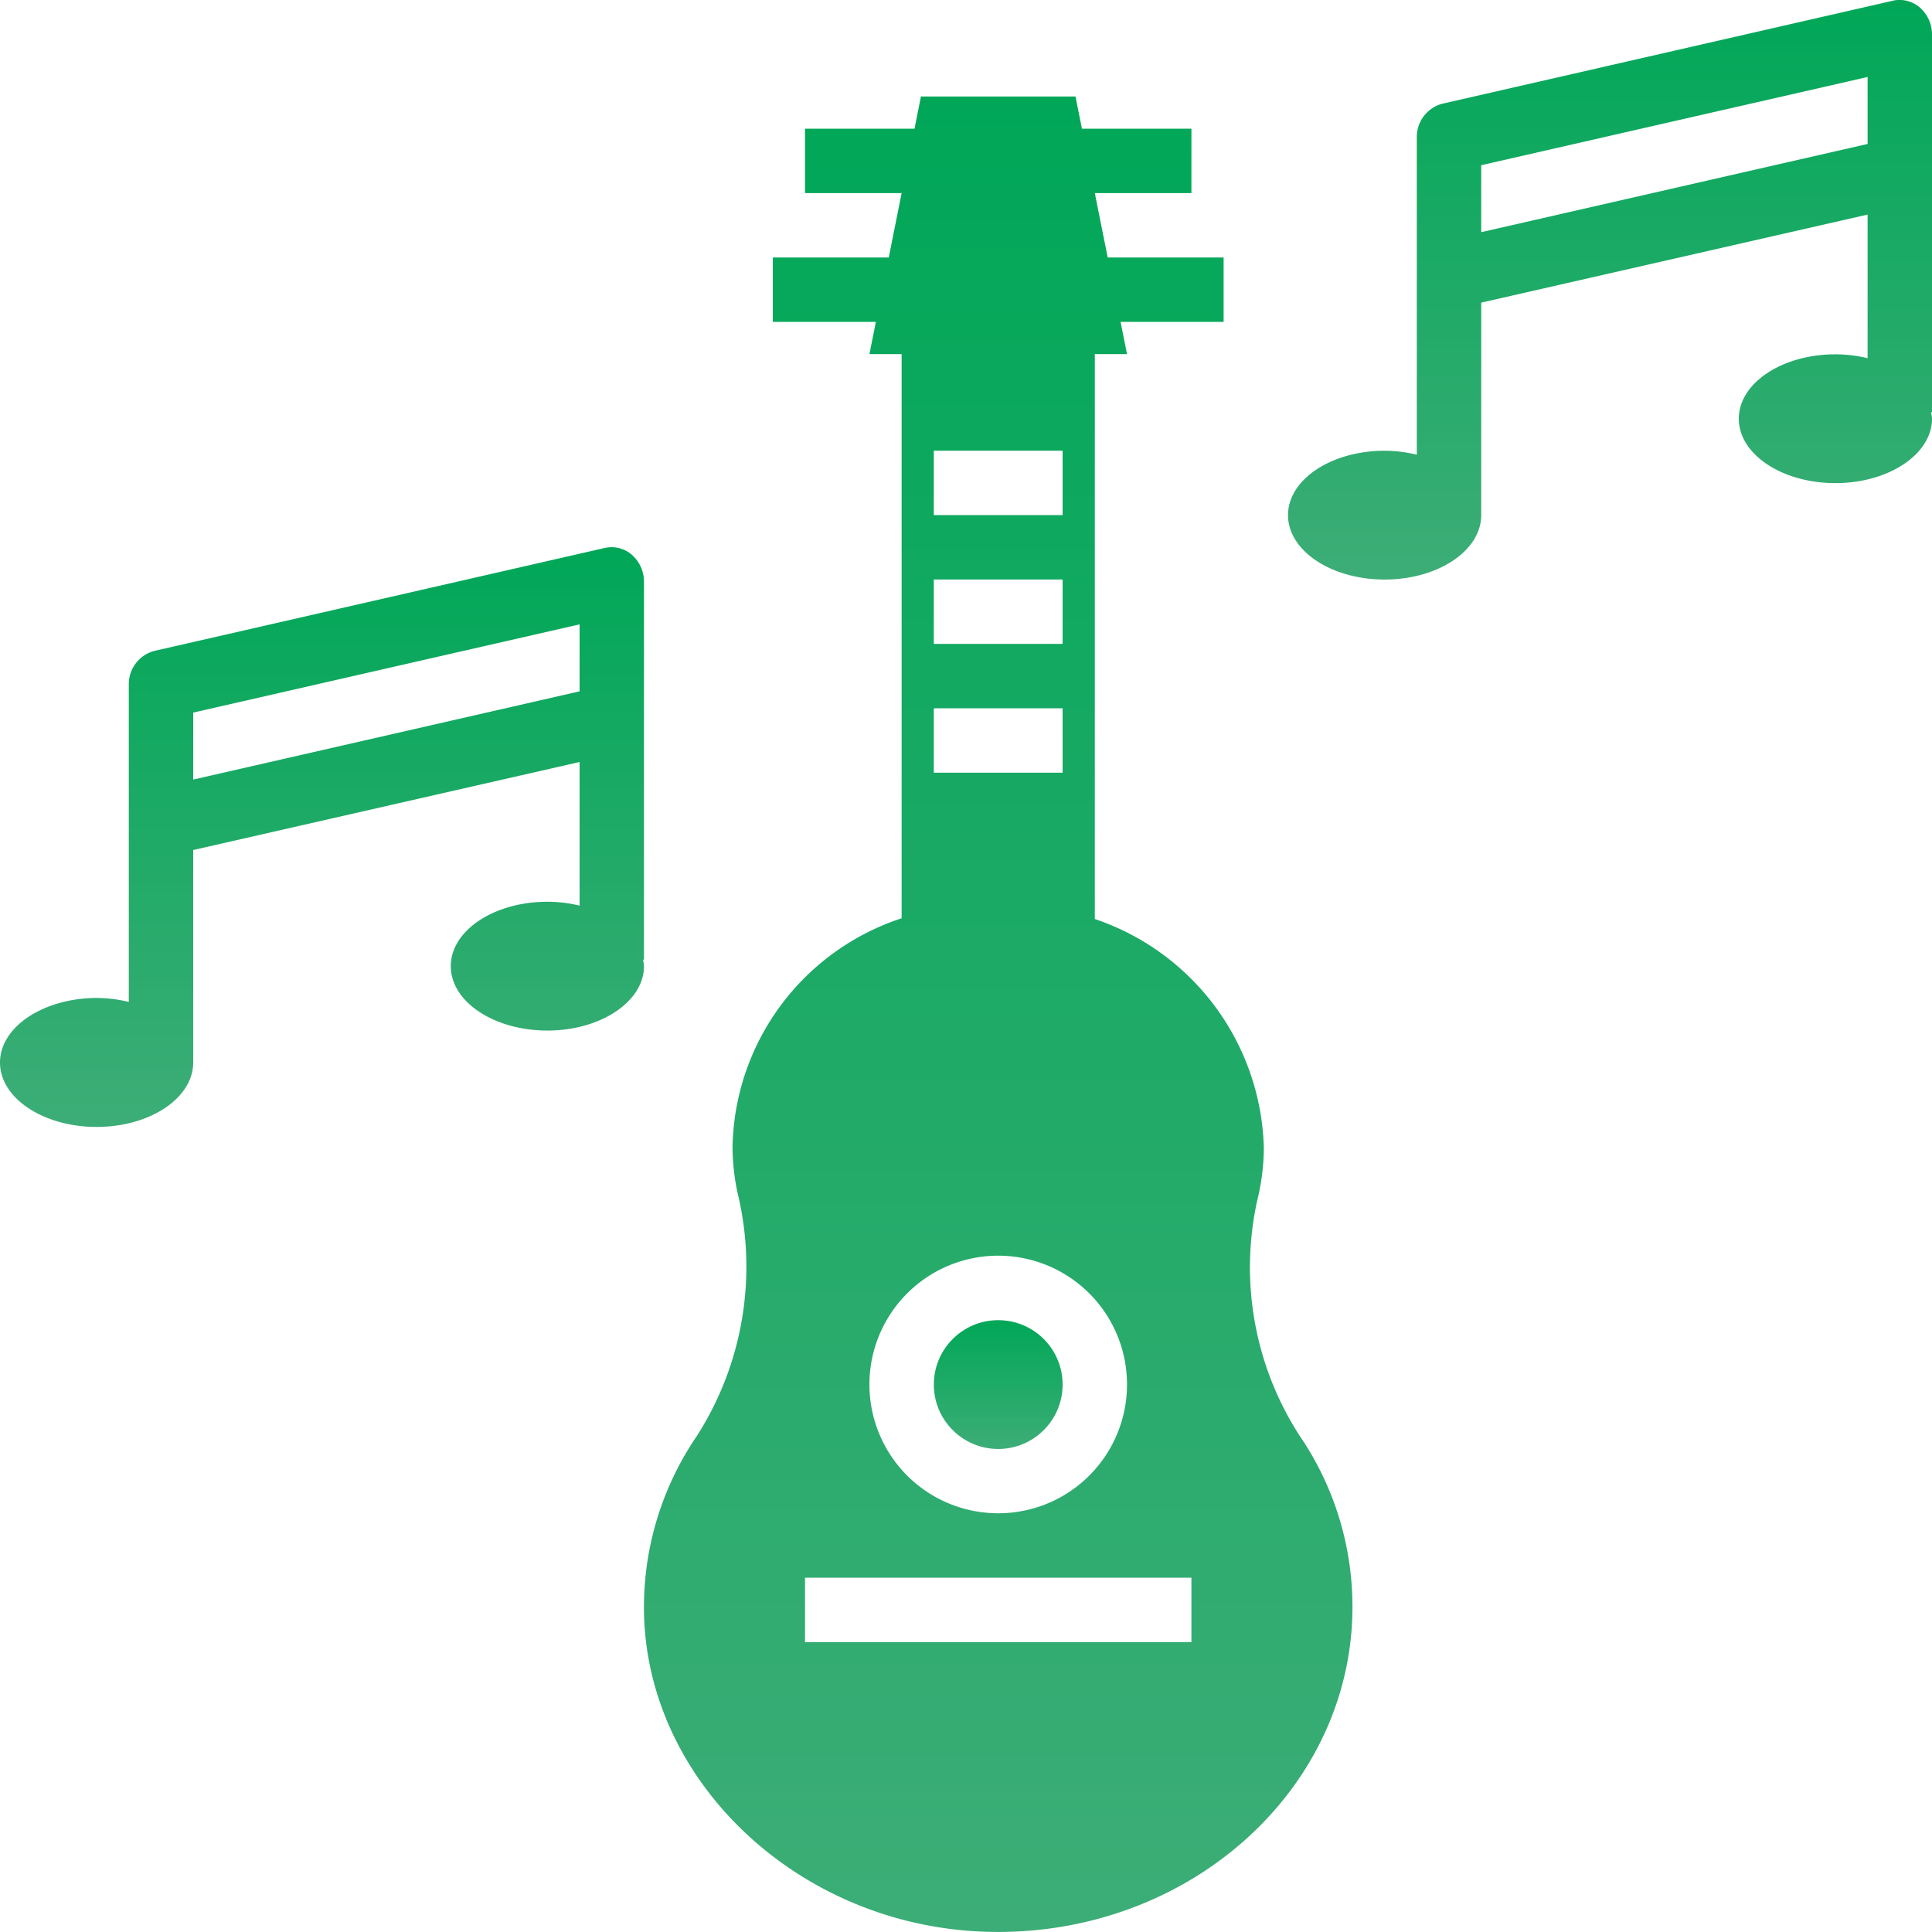
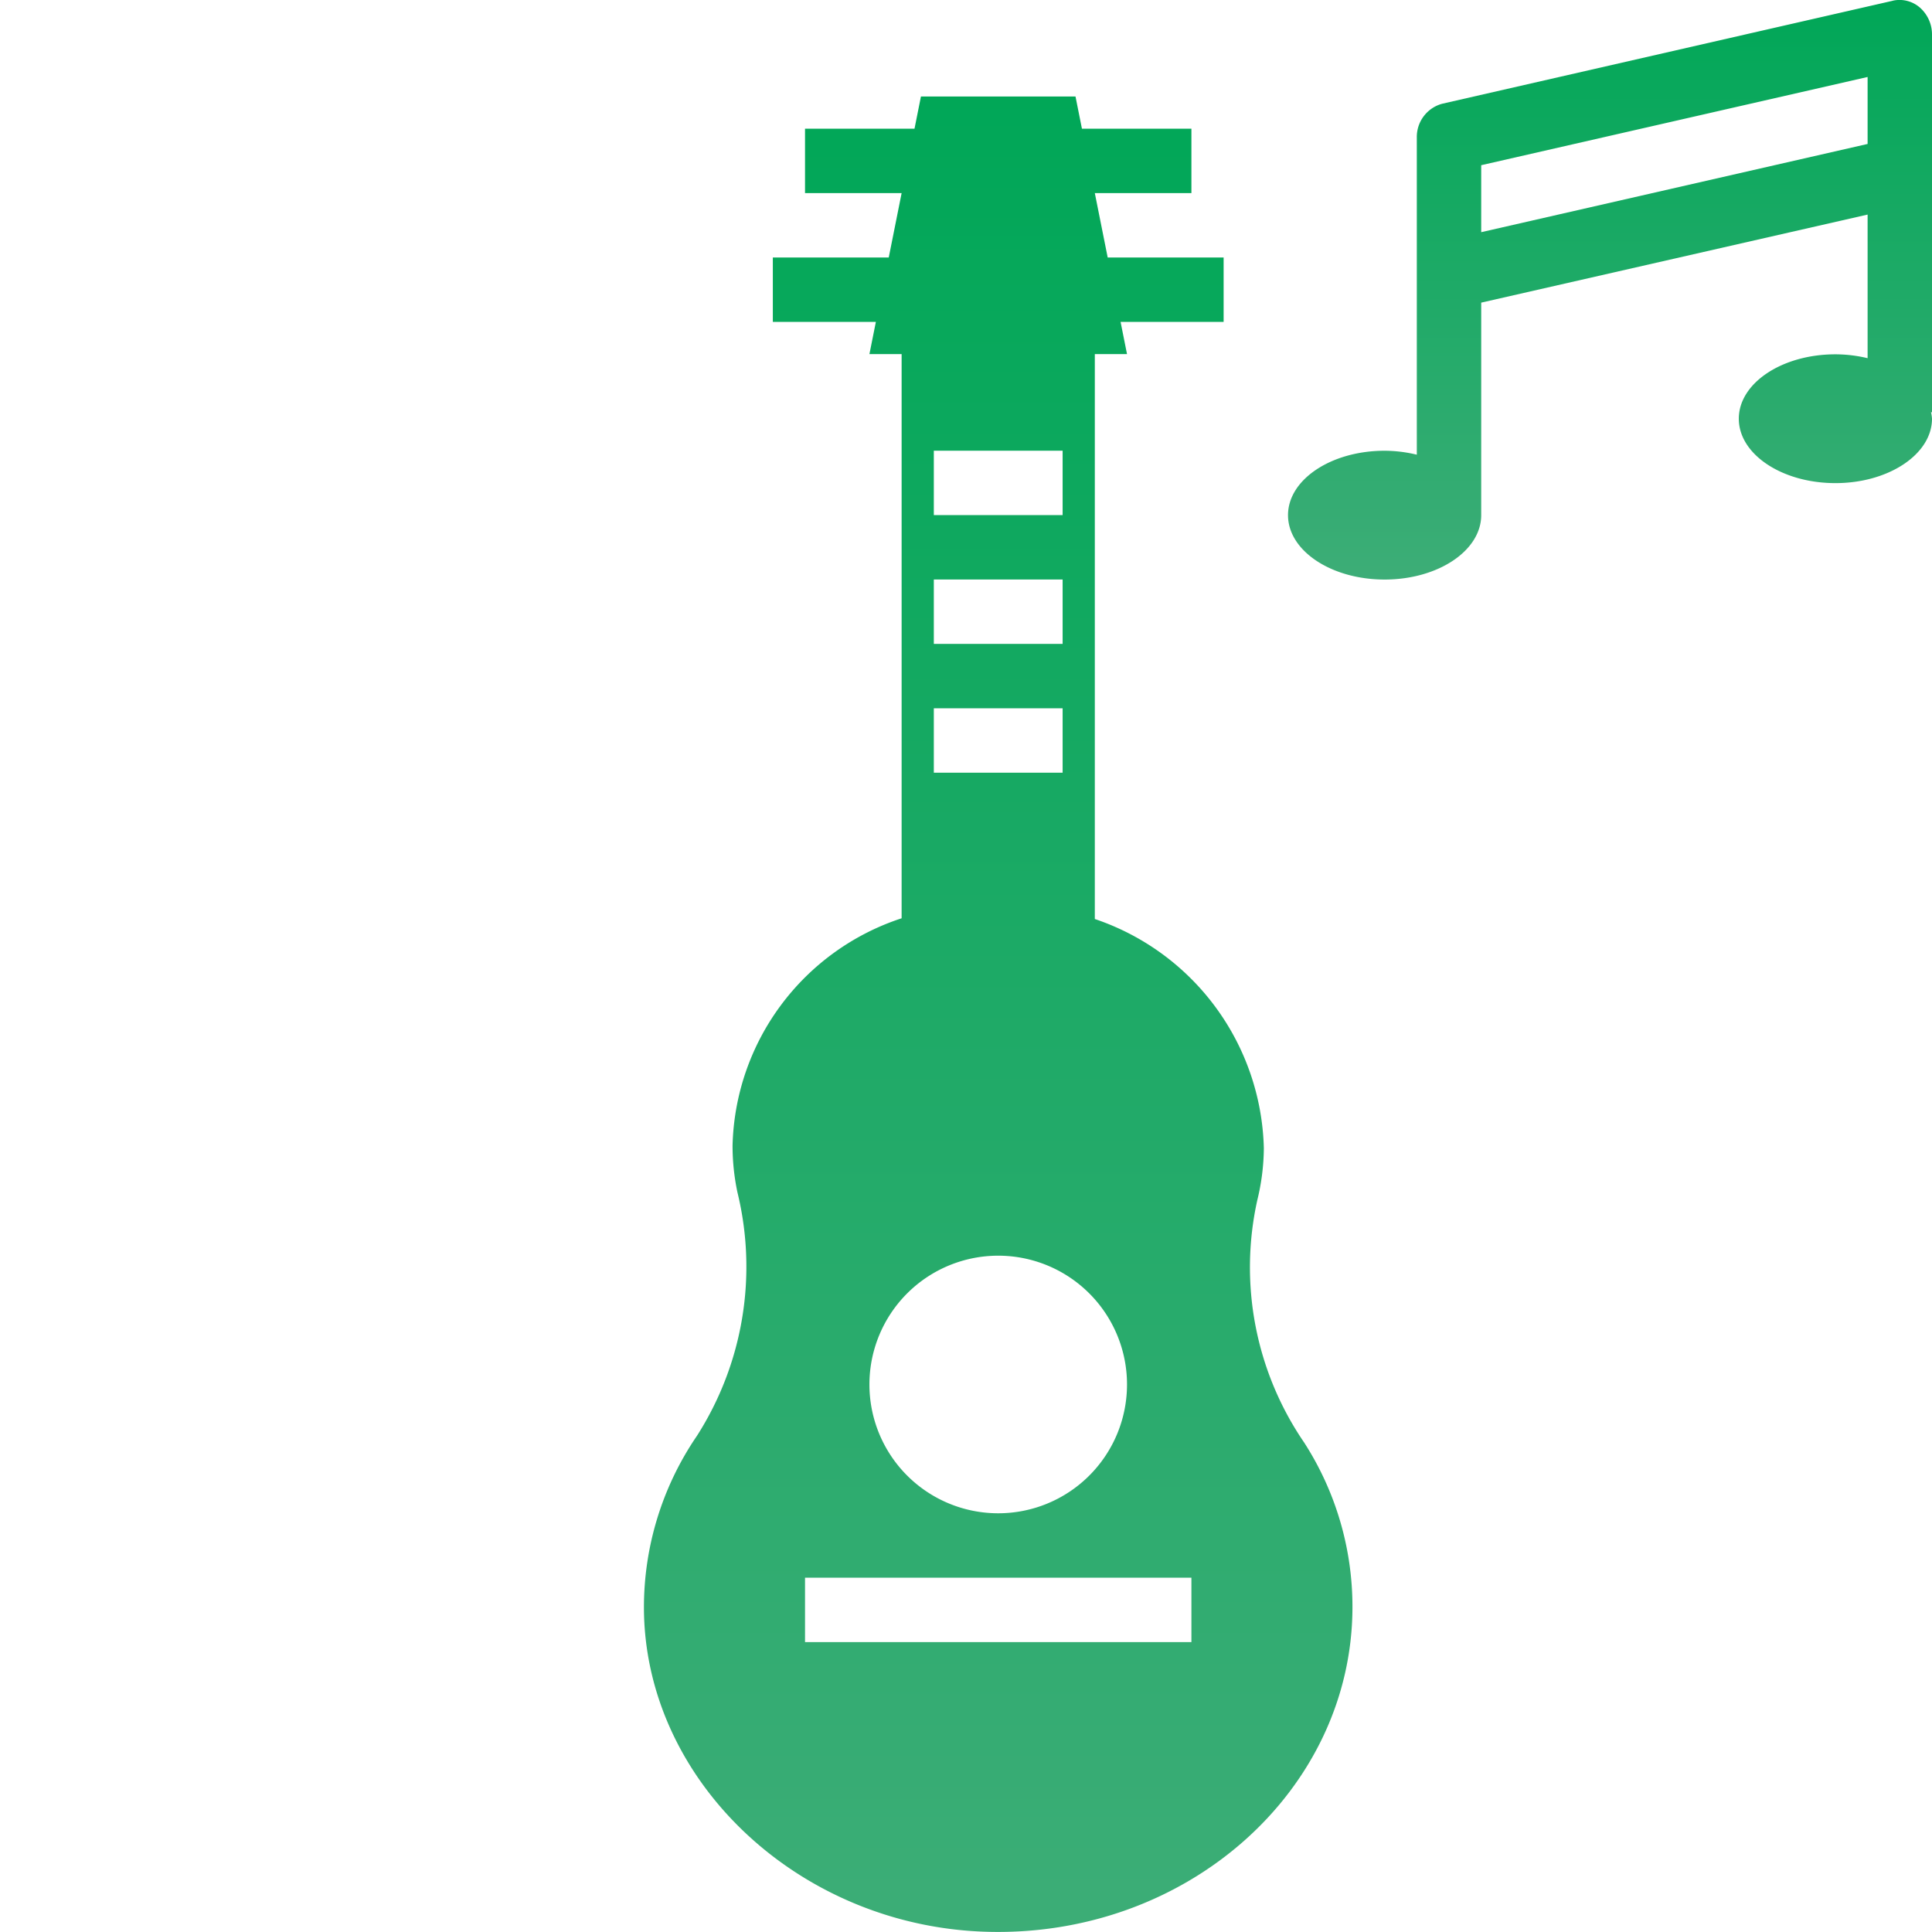
<svg xmlns="http://www.w3.org/2000/svg" width="45.001" height="45" viewBox="0 0 45.001 45">
  <defs>
    <linearGradient id="linear-gradient" x1="0.5" x2="0.5" y2="1" gradientUnits="objectBoundingBox">
      <stop offset="0" stop-color="#00a757" />
      <stop offset="1" stop-color="#3dad77" />
    </linearGradient>
  </defs>
  <g id="noun_entertainment_2920544" transform="translate(-2 -2.002)">
-     <circle id="Ellipse_201" data-name="Ellipse 201" cx="1.5" cy="1.5" r="1.5" transform="translate(23.751 32.752)" fill="url(#linear-gradient)" />
    <path id="Path_2355" data-name="Path 2355" d="M36.437,29.494A5.786,5.786,0,0,0,32.5,24.158V11h.75l-.15-.75h2.4V8.75H32.8l.15.75L32.5,7.25h2.25V5.75H32.2L32.05,5h-3.6l-.15.75h-2.55v1.5H28l-.45,2.25.15-.75H25v1.5h2.4l-.15.75H28V24.141a5.718,5.718,0,0,0-3.938,5.294,5.241,5.241,0,0,0,.113,1.086A7.314,7.314,0,0,1,23.23,36.2,7.076,7.076,0,0,0,22,40.364c.106,3.941,3.636,7.232,7.925,7.382,4.706.165,8.576-3.289,8.576-7.569a7.059,7.059,0,0,0-1.125-3.825A7.227,7.227,0,0,1,36.286,30.7,5.212,5.212,0,0,0,36.437,29.494ZM31.75,16.25v1.5h-3v-1.5Zm-3-1.5v-1.5h3v1.5Zm3,4.5v1.5h-3v-1.5ZM30.25,32a3,3,0,1,1-3,3A3,3,0,0,1,30.25,32Zm4.5,9h-9V39.5h9Z" transform="translate(-4.999 -0.75)" fill="url(#linear-gradient)" />
    <path id="Path_2356" data-name="Path 2356" d="M56.093,2.018l-10.5,2.4A.8.8,0,0,0,45,5.205v7.388h0a3.233,3.233,0,0,0-.75-.092c-1.243,0-2.25.671-2.25,1.5s1.007,1.5,2.25,1.5S46.5,14.83,46.5,14V9.051L55.5,7v3.345h0a3.24,3.24,0,0,0-.75-.09c-1.243,0-2.25.671-2.25,1.5s1.007,1.5,2.25,1.5,2.25-.675,2.25-1.5a1.011,1.011,0,0,0-.024-.158l.009.008H57v-8.8a.833.833,0,0,0-.278-.623.723.723,0,0,0-.63-.165ZM55.5,5.355l-9,2.055V5.85l9-2.055Z" transform="translate(-9.999)" fill="url(#linear-gradient)" />
-     <path id="Path_2357" data-name="Path 2357" d="M4.25,32.5c1.243,0,2.25-.671,2.25-1.5v-4.95L15.5,24v3.345h0a3.24,3.24,0,0,0-.75-.09c-1.243,0-2.25.671-2.25,1.5s1.007,1.5,2.25,1.5,2.25-.675,2.25-1.5a1.011,1.011,0,0,0-.024-.158l.009.008H17V19.8a.835.835,0,0,0-.278-.623.721.721,0,0,0-.63-.164l-10.5,2.4A.8.8,0,0,0,5,22.2v7.388H5a3.233,3.233,0,0,0-.75-.092C3.007,29.5,2,30.172,2,31S3.007,32.5,4.25,32.5ZM6.5,22.849l9-2.055v1.56l-9,2.055Z" transform="translate(0 -4.249)" fill="url(#linear-gradient)" />
  </g>
</svg>